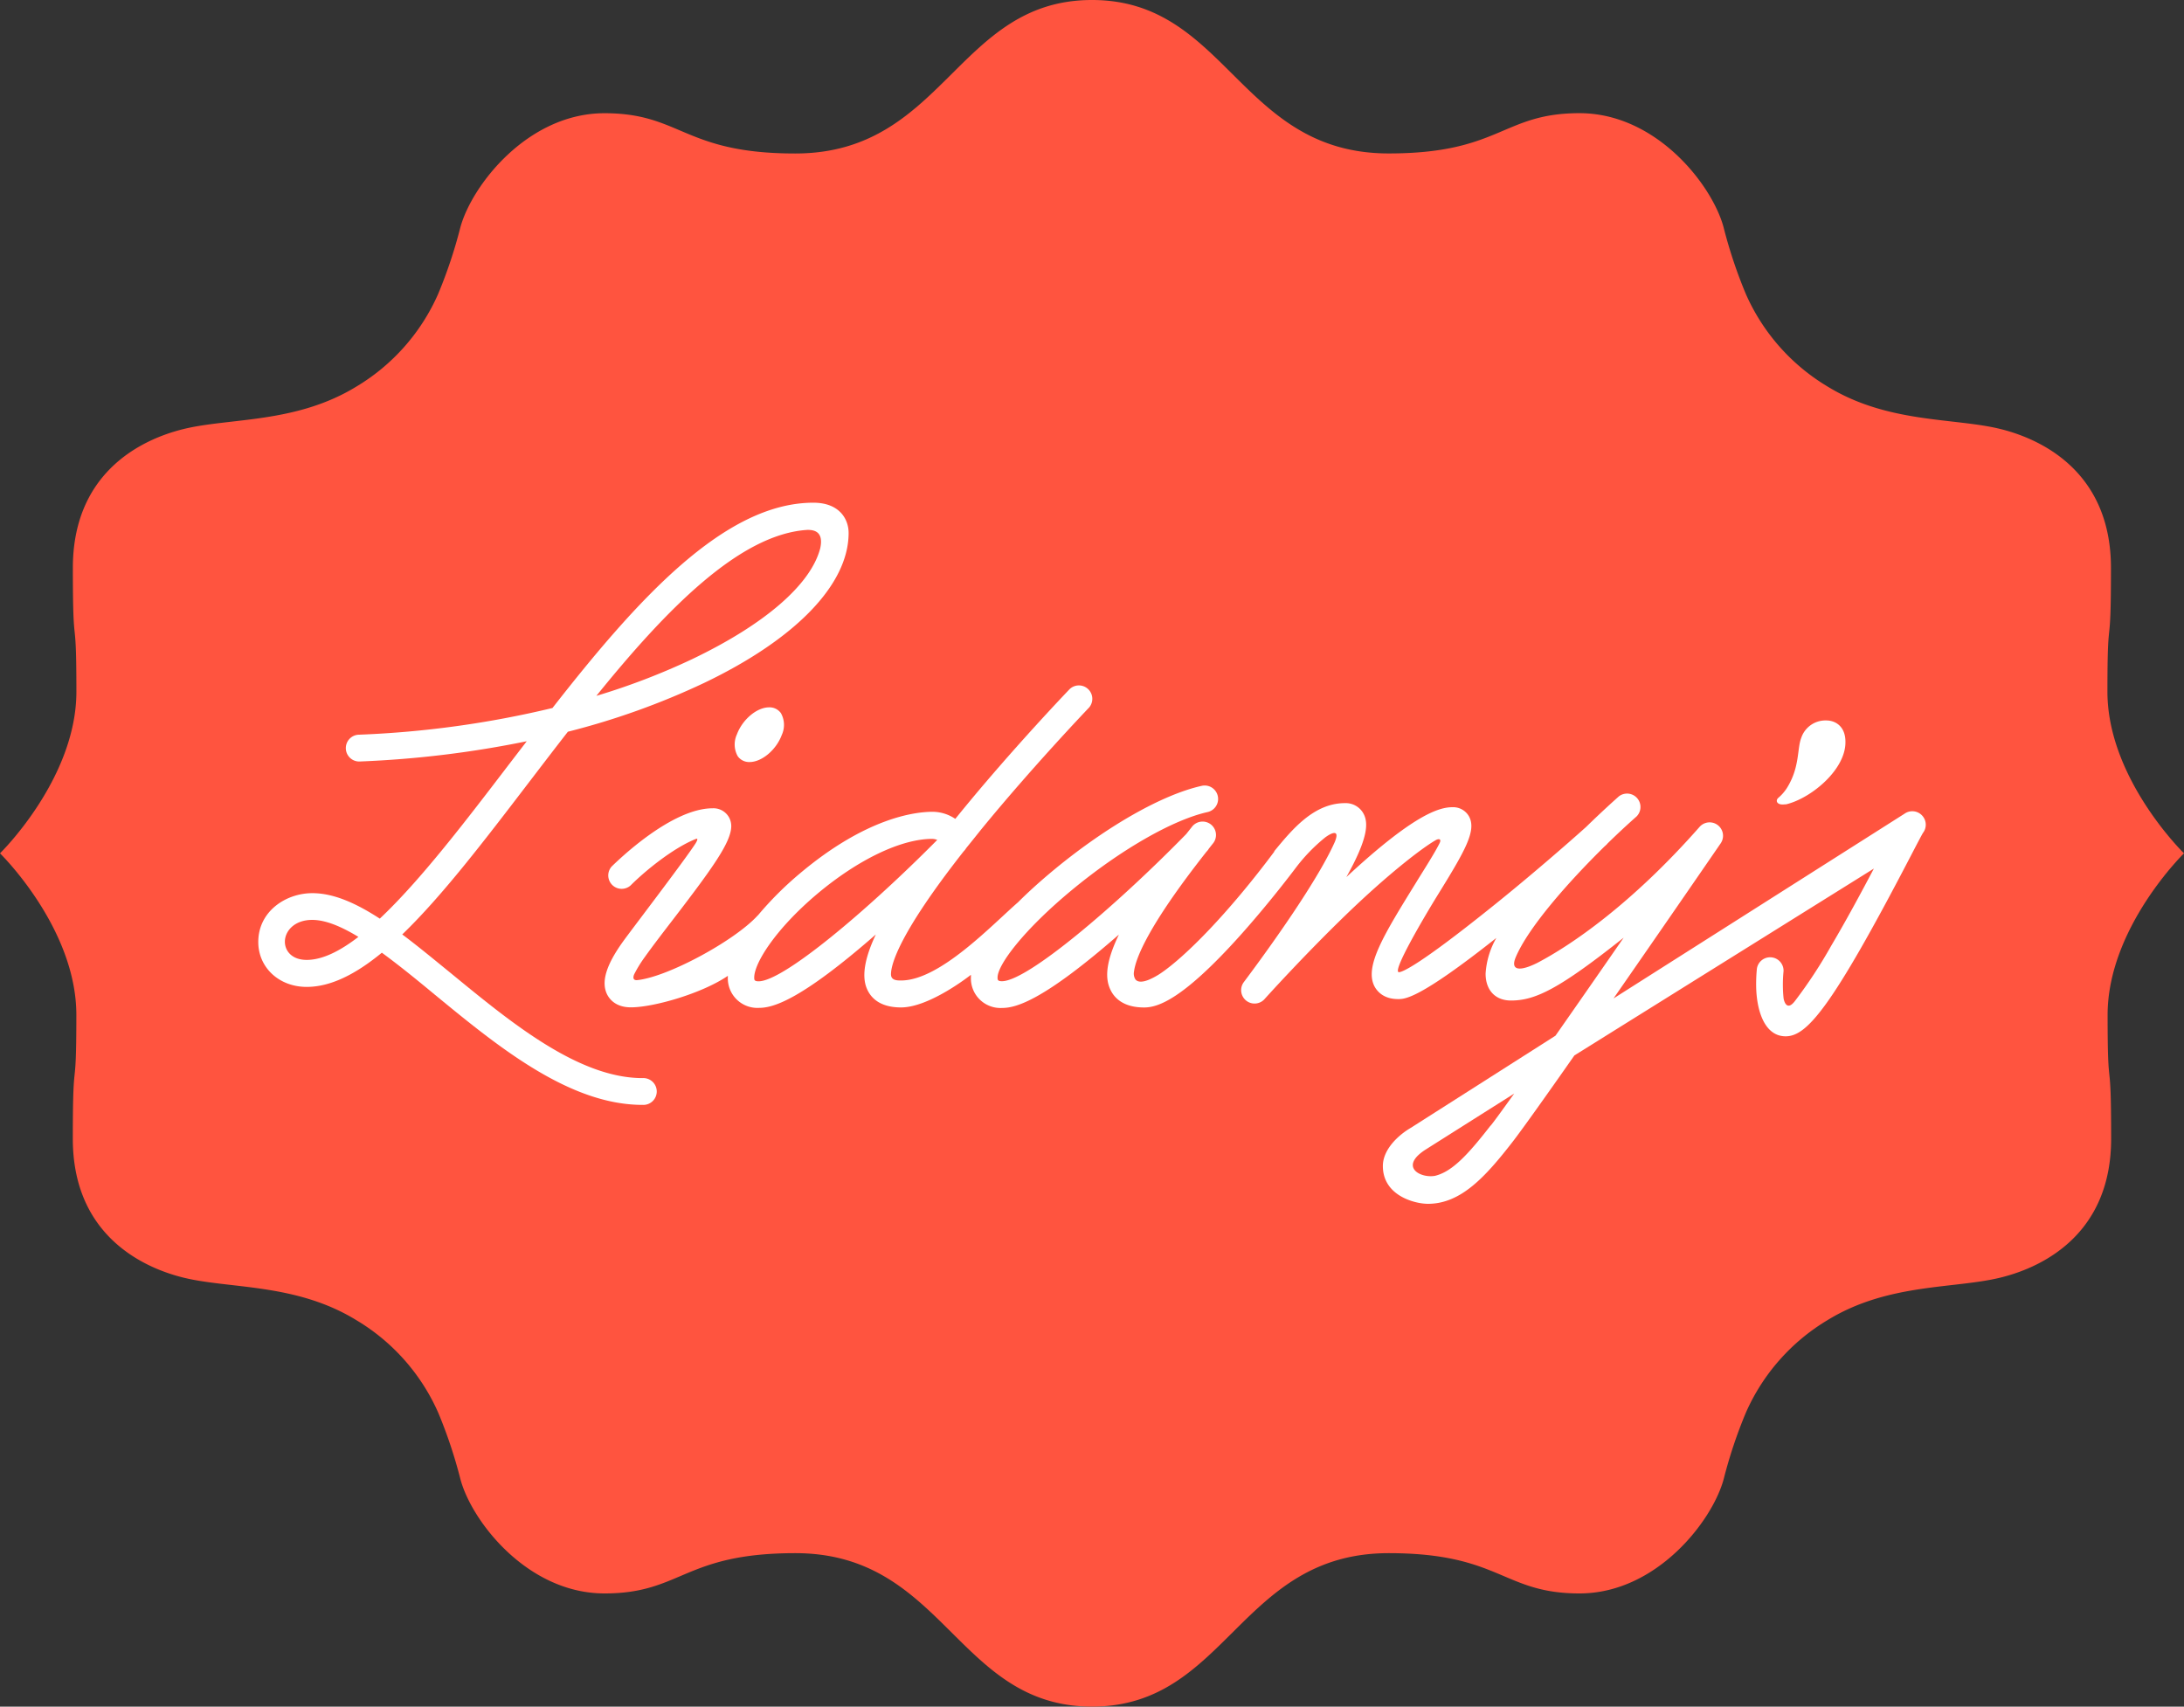
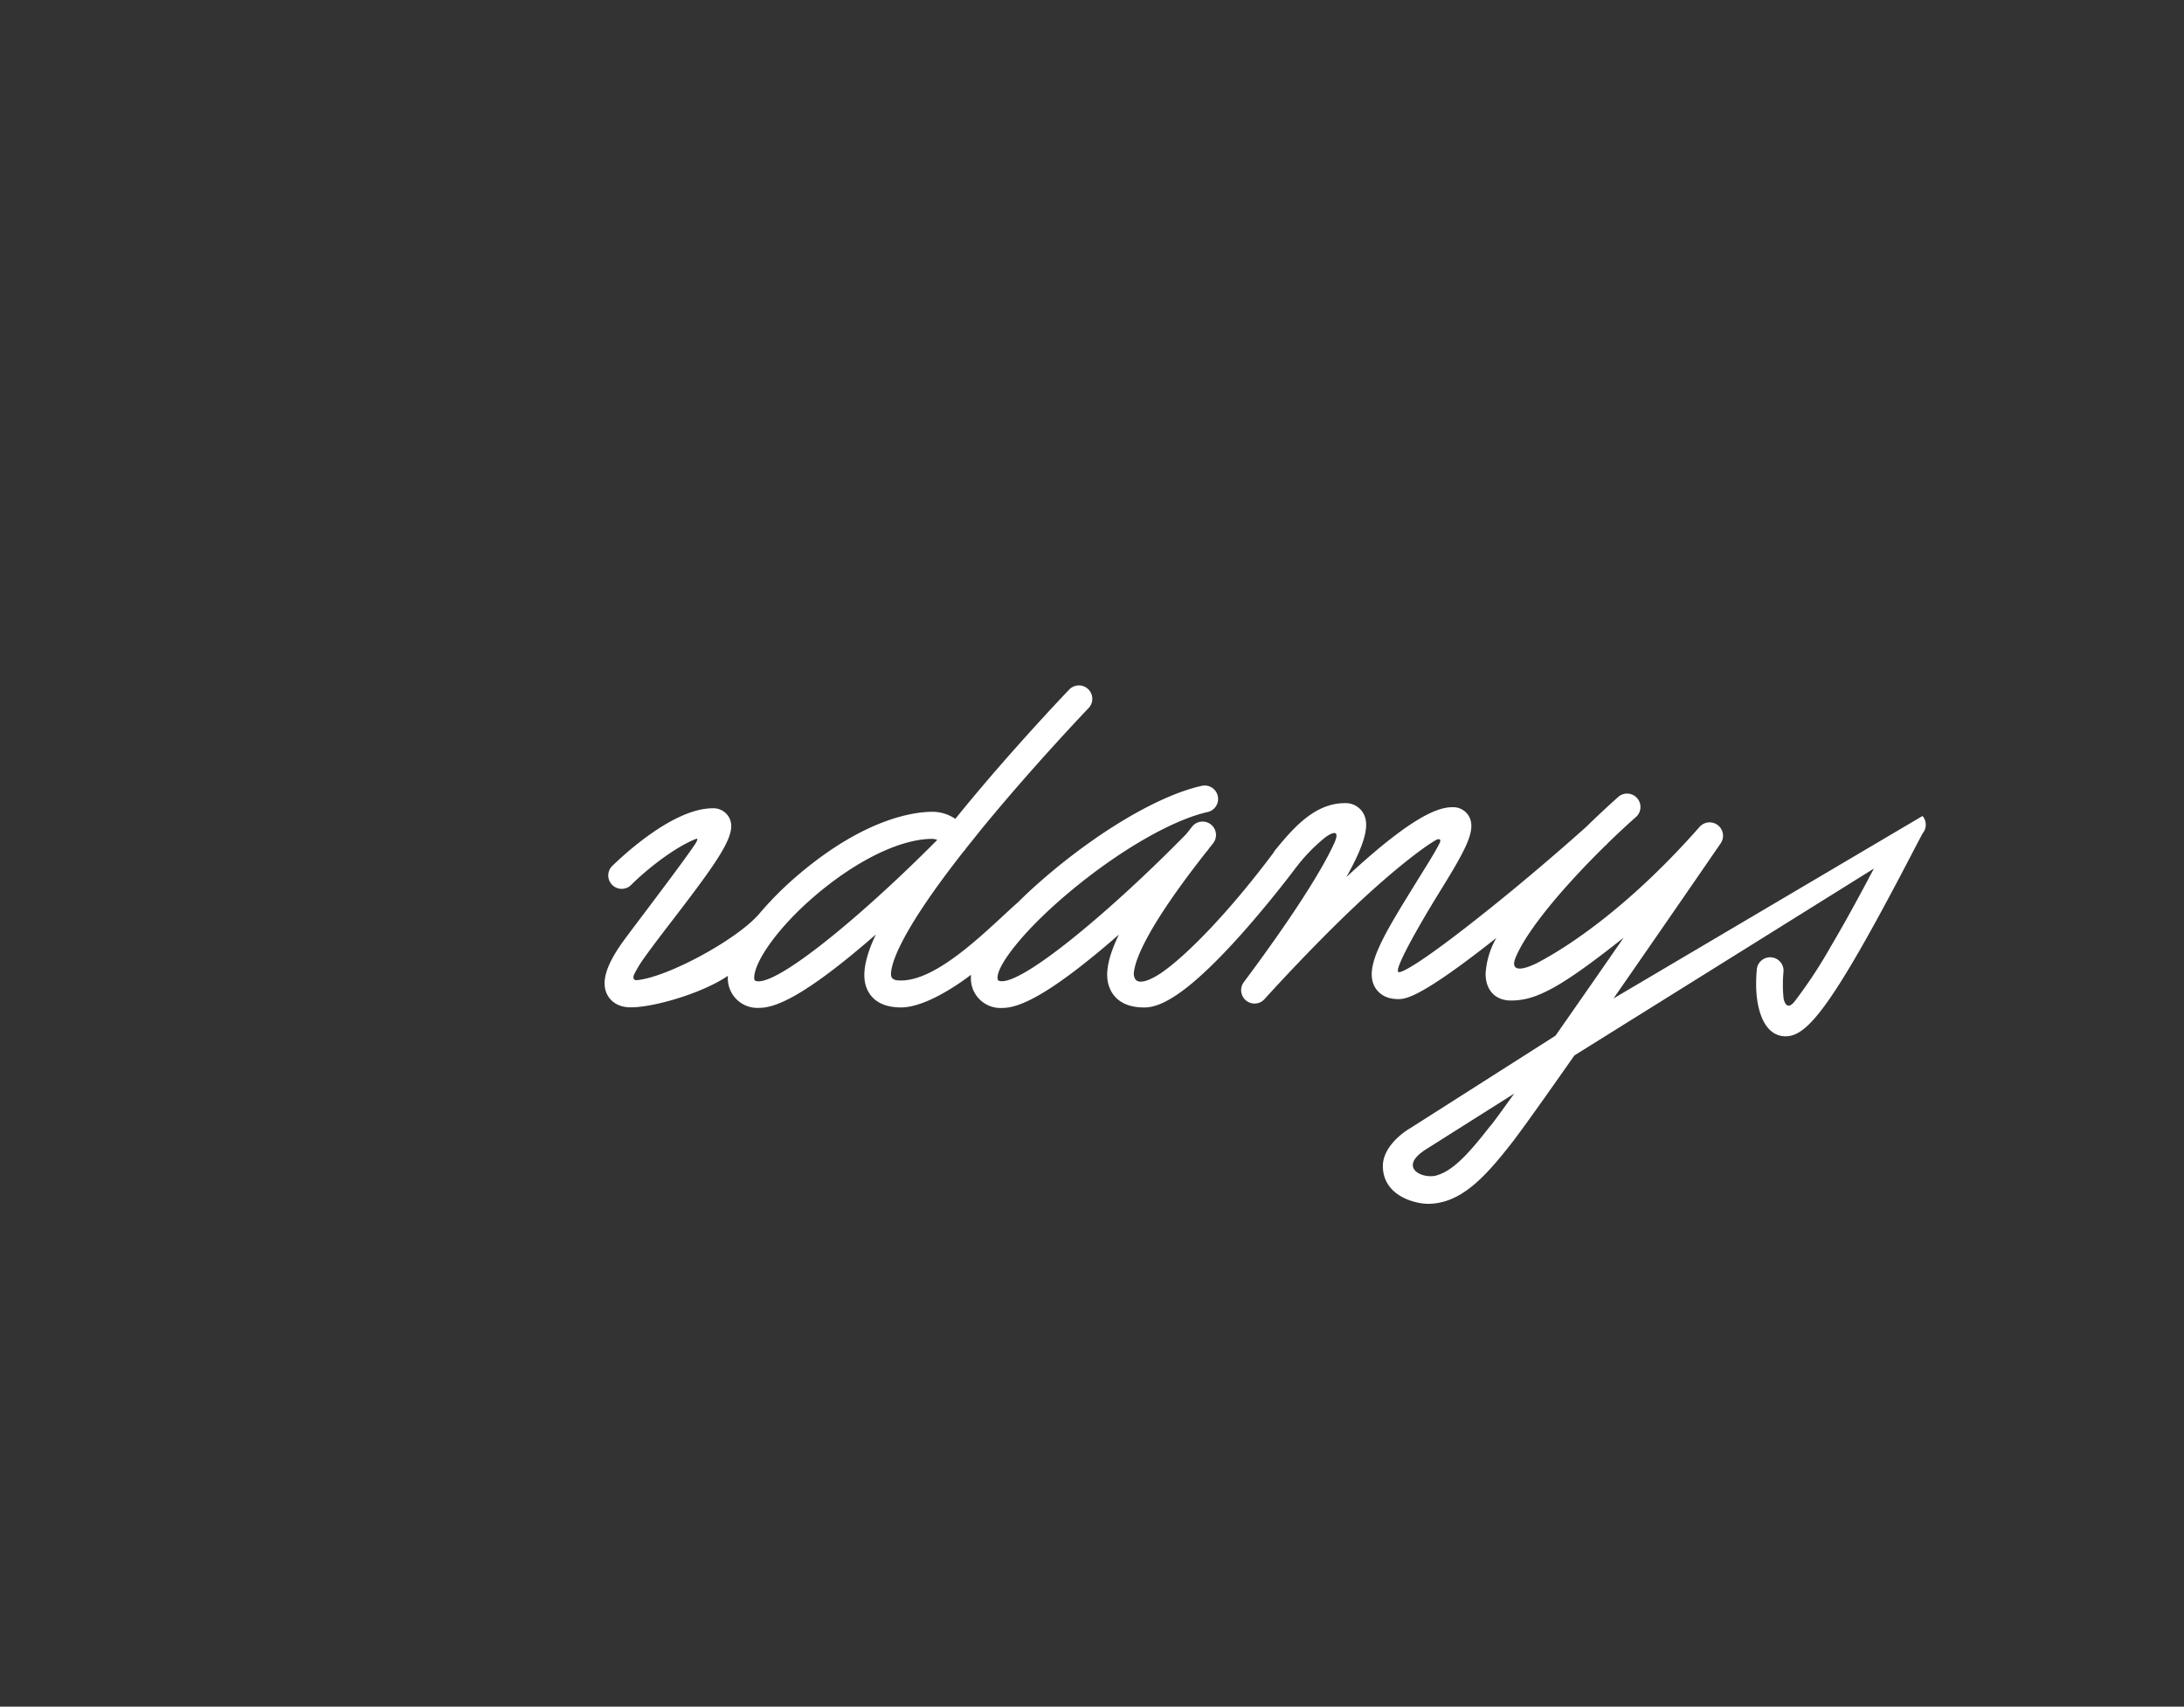
<svg xmlns="http://www.w3.org/2000/svg" id="Layer_1" data-name="Layer 1" viewBox="0 0 500 390.72">
  <rect x="0" y="0" width="500" height="390.72" fill="#333333" stroke="none" />
  <defs>
    <style>.cls-1{fill:#ff543f;}.cls-2{fill:#fff;}</style>
  </defs>
  <title>logo</title>
-   <path class="cls-1" d="M250,54.64c30.91,0,33.8,35.13,67.92,35.13,25.59,0,26-9.22,43.68-9.22s30.45,16.56,33,26.15a108.91,108.91,0,0,0,5.07,15.2,46.51,46.51,0,0,0,18.66,21.19c13.85,8.53,29.08,7.15,39.66,9.77s25.29,10.67,25.29,31.79-.81,8.41-.81,28.35S500,250,500,250s-17.49,17.06-17.49,37,.81,7.22.81,28.35S468.62,344.52,458,347.13s-25.81,1.24-39.66,9.77a46.51,46.51,0,0,0-18.66,21.19,108.91,108.91,0,0,0-5.07,15.2c-2.6,9.59-15.39,26.15-33,26.15s-18.09-9.22-43.68-9.22c-34.12,0-37,35.13-67.92,35.13s-33.8-35.13-67.92-35.13c-25.59,0-26,9.22-43.68,9.22s-30.45-16.56-33-26.15a108.91,108.91,0,0,0-5.07-15.2A46.51,46.51,0,0,0,81.62,356.9c-13.85-8.53-29.08-7.15-39.66-9.77s-25.29-10.67-25.29-31.79.81-8.41.81-28.35S0,250,0,250s17.49-17.06,17.49-37-.81-7.22-.81-28.35S31.38,155.48,42,152.87s25.81-1.24,39.66-9.77a46.51,46.51,0,0,0,18.66-21.19,108.91,108.91,0,0,0,5.07-15.2c2.6-9.59,15.39-26.15,33-26.15s18.09,9.22,43.68,9.22C216.2,89.77,219.09,54.64,250,54.64Z" transform="translate(0 -54.64)" />
-   <path class="cls-2" d="M186.22,169.73c-20.36,0-40.32,22.15-59.74,47a226.69,226.69,0,0,1-44.24,6.11,3.07,3.07,0,1,0,.25,6.13,236.38,236.38,0,0,0,38.1-4.63l-4.22,5.5c-10,13.1-20.24,26.47-29.42,35.11-5.48-3.56-10.59-5.83-15.44-5.83-6.09,0-12.38,4.18-12.38,11.17,0,5.86,4.76,10.29,11.08,10.29,5.51,0,11.23-2.91,17.21-7.83,3.86,2.82,8,6.18,12.14,9.62,14.39,11.82,30.71,25.22,47.55,25.22a3.07,3.07,0,1,0,0-6.13c-14.65,0-30.06-12.66-43.66-23.83-4-3.25-7.74-6.36-11.36-9.06,9.06-8.73,18.72-21.36,29.14-35,2.88-3.76,5.81-7.6,8.78-11.41A170.46,170.46,0,0,0,161.18,211c21-10.05,33.1-22.57,33.1-34.35C194.28,173.48,192.17,169.73,186.22,169.73ZM70.22,274.4c-3.42,0-5-2.09-5-4.16,0-2.44,2.19-5,6.25-5,3.06,0,6.64,1.5,10.58,3.89C77.77,272.43,73.77,274.4,70.22,274.4Zm88.31-68.89a156.31,156.31,0,0,1-22,8.44c16-19.79,32.85-37.07,48.36-38,1.41,0,3.75.32,2.89,4.22C185.62,188.51,175,197.62,158.53,205.51Z" transform="translate(0 -54.64)" />
-   <path class="cls-2" d="M176.07,216.58c-2.79,0-6.09,2.77-7.36,6.18a5.5,5.5,0,0,0,.18,5,3.19,3.19,0,0,0,2.72,1.34c2.79,0,6.09-2.77,7.36-6.18a5.5,5.5,0,0,0-.18-5A3.19,3.19,0,0,0,176.07,216.58Z" transform="translate(0 -54.64)" />
-   <path class="cls-2" d="M440.14,241.45a3.07,3.07,0,0,0-4.12-.52L369.4,283.22c11.81-17,23.66-34.24,24.56-35.55a3.07,3.07,0,0,0-4.83-3.76c-15.7,17.85-29.58,27.19-37.16,31.16-4,2-6.21,1.8-5-1.19,2.84-6.82,11.93-17.15,20.33-25.42l.45-.41a3,3,0,0,0,.28-.31c2.33-2.27,4.59-4.37,6.64-6.18a3.07,3.07,0,0,0-4.06-4.59c-.9.8-3.81,3.4-7.5,7C359,247.66,350,255.52,341,262.7c-15.83,12.68-19.9,14.51-20.73,14.51-1.67,0,5.64-12.42,8.79-17.53,6.33-10.24,9.05-14.9,7.24-18.15a4.16,4.16,0,0,0-3.78-2.09c-3.1,0-8.95,1.76-24.29,16,5.05-9,5-12.35,4-14.39a4.63,4.63,0,0,0-4.34-2.54c-7.14,0-12.14,6.12-16.16,11l0,.06,0,.05c-10.51,14.09-20.33,24-26,27.84a16.31,16.31,0,0,1-2.69,1.47c-1.61.66-2.61.55-3.1-.07a2.49,2.49,0,0,1-.32-1.82c.37-2.86,3-10.17,16.57-27.39l.12-.13a3,3,0,0,0,.44-.59l.87-1.1a3.07,3.07,0,1,0-4.79-3.83l-1.15,1.45-.11.14c-16.27,16.63-36.4,33.69-42.19,33.69h0c-1,0-1-.36-1-.86,0-2.9,6-10.92,17.09-20.08s23-16,31-17.79a3.07,3.07,0,0,0-1.35-6c-9,2-21.59,9.17-33.55,19-3.38,2.79-6.18,5.33-8.49,7.64-6.13,5.34-17.94,17.92-26.8,17.92-.89,0-2.3,0-2.3-1.42,0-2.23,1.78-9.23,16.62-28.12l.11-.12a3.07,3.07,0,0,0,.47-.62q1.62-2,3.43-4.27c11.89-14.53,24.58-27.78,24.71-27.92a3.07,3.07,0,0,0-4.42-4.25c-.13.13-13,13.54-25,28.25l-1.2,1.47a9.34,9.34,0,0,0-5.18-1.62c-4.1,0-15.29,1.38-30.48,14.19a77.15,77.15,0,0,0-9.48,9.47c-.05.05-.11.09-.16.15-5.32,5.79-20.74,14.12-27.63,14.74-.94,0-.82-.76-.59-1.33a29.14,29.14,0,0,1,2.39-3.9c1.91-2.67,4.23-5.69,6.69-8.89,9-11.73,13-17.36,13.15-21a4.21,4.21,0,0,0-.43-2,4.07,4.07,0,0,0-3.83-2.23c-9.49,0-21.74,12-23.11,13.32a3.07,3.07,0,0,0,4.33,4.34c3.43-3.43,9.57-8.39,14.61-10.51l.14-.06.27-.1c.48-.14.19.48-.12,1-2.53,3.94-14.72,19.84-16.69,22.59-3.88,5.42-5,9.26-3.56,12.09.56,1.08,2,2.9,5.41,2.9,5.23,0,16.34-3.2,22.2-7.21,0,.11,0,.22,0,.33a6.77,6.77,0,0,0,7.15,7h0c3.25,0,9.56-1.8,26.73-16.8-2.36,5-3.35,9.35-2.05,12.4.84,2,2.87,4.3,7.82,4.3,6.61,0,16-7.47,16-7.47,0,.22,0,.41,0,.59a6.77,6.77,0,0,0,7.15,7h0c3.25,0,9.56-1.8,26.73-16.8-3.38,7-3,10.45-1.91,12.69.88,1.82,2.93,4,7.68,4,3.09,0,8.73-1.7,21.94-16.42,6.69-7.46,12.21-14.79,12.79-15.56a39.68,39.68,0,0,1,6.79-7l.08-.06.42-.28c1.46-.92,2.66-1.09,1.65,1.39-1.28,2.91-3.92,7.82-9.33,15.93-5.66,8.48-11.51,16.18-11.56,16.26a3.07,3.07,0,0,0,4.72,3.9c.09-.1,8.78-9.77,18.64-19.31,10.22-9.88,18-15.71,20.76-17.23.83-.37,1.1,0,.78.69-1,2.1-3.94,6.68-5.36,9-7.4,12-12.06,19.43-9.5,24,.58,1,2,2.77,5.33,2.77,1.58,0,4.8,0,22.49-14a18.77,18.77,0,0,0-2.46,8.17c0,3.75,2.17,6.16,5.83,6.16,5.66,0,11.18-2.81,25.78-14.39-5.09,7.35-10.63,15.32-15.61,22.44l-33.11,21.09c-2.78,1.61-6.41,4.91-6.41,8.74,0,6.82,7.33,8.66,10.33,8.66,7.51,0,13.12-6.14,19.35-14.16,2.22-2.86,7.69-10.56,14.17-19.81L429,253.49c-2.84,5.39-6.31,11.84-9.77,17.68a108.73,108.73,0,0,1-8.3,12.64v0c-2,2.61-2.56-.38-2.59-.54-.1-.84-.16-1.85-.17-2.92a29.74,29.74,0,0,1,.15-3.36,3.07,3.07,0,0,0-6.1-.6,35.89,35.89,0,0,0-.17,4.06c.09,5.53,1.91,11.44,6.75,11.44s10.43-6.32,28.43-40.88c1.36-2.61,2.64-5.07,3-5.67A3.07,3.07,0,0,0,440.14,241.45ZM173.67,279.3h0c-1,0-1-.36-1-.86,0-3.38,5-11.17,14.24-19,9.47-8,19.38-12.75,26.53-12.75a3.38,3.38,0,0,1,1.13.24C198.51,263.15,179.31,279.3,173.67,279.3Zm167.6,33c-4.74,6.1-8.08,9.76-11.52,11.14h0a9,9,0,0,1-1.25.4c-3.35.58-8.25-2.07-2.15-6L346.66,305C344.23,308.37,342.35,311,341.27,312.35Z" transform="translate(0 -54.64)" />
-   <path class="cls-2" d="M418.1,219.58a5.84,5.84,0,0,0-5.73,4c-.66,1.67-.55,4.14-1.37,7.12a16.31,16.31,0,0,1-1.89,4.32,10.19,10.19,0,0,1-2,2.29c-.74.68-.25,1.71,1.47,1.48l.24,0a5.07,5.07,0,0,0,.52-.12c5.56-1.54,13.15-7.86,13.15-14.09C422.54,221,420.27,219.58,418.1,219.58Z" transform="translate(0 -54.64)" />
+   <path class="cls-2" d="M440.14,241.45L369.4,283.22c11.81-17,23.66-34.24,24.56-35.55a3.07,3.07,0,0,0-4.83-3.76c-15.7,17.85-29.58,27.19-37.16,31.16-4,2-6.21,1.8-5-1.19,2.84-6.82,11.93-17.15,20.33-25.42l.45-.41a3,3,0,0,0,.28-.31c2.33-2.27,4.59-4.37,6.64-6.18a3.07,3.07,0,0,0-4.06-4.59c-.9.8-3.81,3.4-7.5,7C359,247.66,350,255.52,341,262.7c-15.83,12.68-19.9,14.51-20.73,14.51-1.67,0,5.64-12.42,8.79-17.53,6.33-10.24,9.05-14.9,7.24-18.15a4.16,4.16,0,0,0-3.78-2.09c-3.1,0-8.95,1.76-24.29,16,5.05-9,5-12.35,4-14.39a4.63,4.63,0,0,0-4.34-2.54c-7.14,0-12.14,6.12-16.16,11l0,.06,0,.05c-10.51,14.09-20.33,24-26,27.84a16.31,16.31,0,0,1-2.69,1.47c-1.61.66-2.61.55-3.1-.07a2.49,2.49,0,0,1-.32-1.82c.37-2.86,3-10.17,16.57-27.39l.12-.13a3,3,0,0,0,.44-.59l.87-1.1a3.07,3.07,0,1,0-4.79-3.83l-1.15,1.45-.11.14c-16.27,16.63-36.4,33.69-42.19,33.69h0c-1,0-1-.36-1-.86,0-2.9,6-10.92,17.09-20.08s23-16,31-17.79a3.07,3.07,0,0,0-1.35-6c-9,2-21.59,9.17-33.55,19-3.38,2.79-6.18,5.33-8.49,7.64-6.13,5.34-17.94,17.92-26.8,17.92-.89,0-2.3,0-2.3-1.42,0-2.23,1.78-9.23,16.62-28.12l.11-.12a3.07,3.07,0,0,0,.47-.62q1.62-2,3.43-4.27c11.89-14.53,24.58-27.78,24.71-27.92a3.07,3.07,0,0,0-4.42-4.25c-.13.13-13,13.54-25,28.25l-1.2,1.47a9.34,9.34,0,0,0-5.18-1.62c-4.1,0-15.29,1.38-30.48,14.19a77.15,77.15,0,0,0-9.48,9.47c-.05.05-.11.09-.16.15-5.32,5.79-20.74,14.12-27.63,14.74-.94,0-.82-.76-.59-1.33a29.14,29.14,0,0,1,2.39-3.9c1.91-2.67,4.23-5.69,6.69-8.89,9-11.73,13-17.36,13.15-21a4.21,4.21,0,0,0-.43-2,4.07,4.07,0,0,0-3.83-2.23c-9.49,0-21.74,12-23.11,13.32a3.07,3.07,0,0,0,4.33,4.34c3.43-3.43,9.57-8.39,14.61-10.51l.14-.06.27-.1c.48-.14.19.48-.12,1-2.53,3.94-14.72,19.84-16.69,22.59-3.88,5.42-5,9.26-3.56,12.09.56,1.08,2,2.9,5.41,2.9,5.23,0,16.34-3.2,22.2-7.21,0,.11,0,.22,0,.33a6.77,6.77,0,0,0,7.15,7h0c3.25,0,9.56-1.8,26.73-16.8-2.36,5-3.35,9.35-2.05,12.4.84,2,2.87,4.3,7.82,4.3,6.61,0,16-7.47,16-7.47,0,.22,0,.41,0,.59a6.77,6.77,0,0,0,7.15,7h0c3.25,0,9.56-1.8,26.73-16.8-3.38,7-3,10.45-1.91,12.69.88,1.82,2.93,4,7.68,4,3.09,0,8.73-1.7,21.94-16.42,6.69-7.46,12.21-14.79,12.79-15.56a39.68,39.68,0,0,1,6.79-7l.08-.06.42-.28c1.46-.92,2.66-1.09,1.65,1.39-1.28,2.91-3.92,7.82-9.33,15.93-5.66,8.48-11.51,16.18-11.56,16.26a3.07,3.07,0,0,0,4.72,3.9c.09-.1,8.78-9.77,18.64-19.31,10.22-9.88,18-15.71,20.76-17.23.83-.37,1.1,0,.78.69-1,2.1-3.94,6.68-5.36,9-7.4,12-12.06,19.43-9.5,24,.58,1,2,2.77,5.33,2.77,1.58,0,4.8,0,22.49-14a18.77,18.77,0,0,0-2.46,8.17c0,3.75,2.17,6.16,5.83,6.16,5.66,0,11.18-2.81,25.78-14.39-5.09,7.35-10.63,15.32-15.61,22.44l-33.11,21.09c-2.78,1.61-6.41,4.91-6.41,8.74,0,6.82,7.33,8.66,10.33,8.66,7.51,0,13.12-6.14,19.35-14.16,2.22-2.86,7.69-10.56,14.17-19.81L429,253.49c-2.84,5.39-6.31,11.84-9.77,17.68a108.73,108.73,0,0,1-8.3,12.64v0c-2,2.61-2.56-.38-2.59-.54-.1-.84-.16-1.85-.17-2.92a29.74,29.74,0,0,1,.15-3.36,3.07,3.07,0,0,0-6.1-.6,35.89,35.89,0,0,0-.17,4.06c.09,5.53,1.91,11.44,6.75,11.44s10.43-6.32,28.43-40.88c1.36-2.61,2.64-5.07,3-5.67A3.07,3.07,0,0,0,440.14,241.45ZM173.67,279.3h0c-1,0-1-.36-1-.86,0-3.38,5-11.17,14.24-19,9.47-8,19.38-12.75,26.53-12.75a3.38,3.38,0,0,1,1.13.24C198.51,263.15,179.31,279.3,173.67,279.3Zm167.6,33c-4.74,6.1-8.08,9.76-11.52,11.14h0a9,9,0,0,1-1.25.4c-3.35.58-8.25-2.07-2.15-6L346.66,305C344.23,308.37,342.35,311,341.27,312.35Z" transform="translate(0 -54.64)" />
</svg>